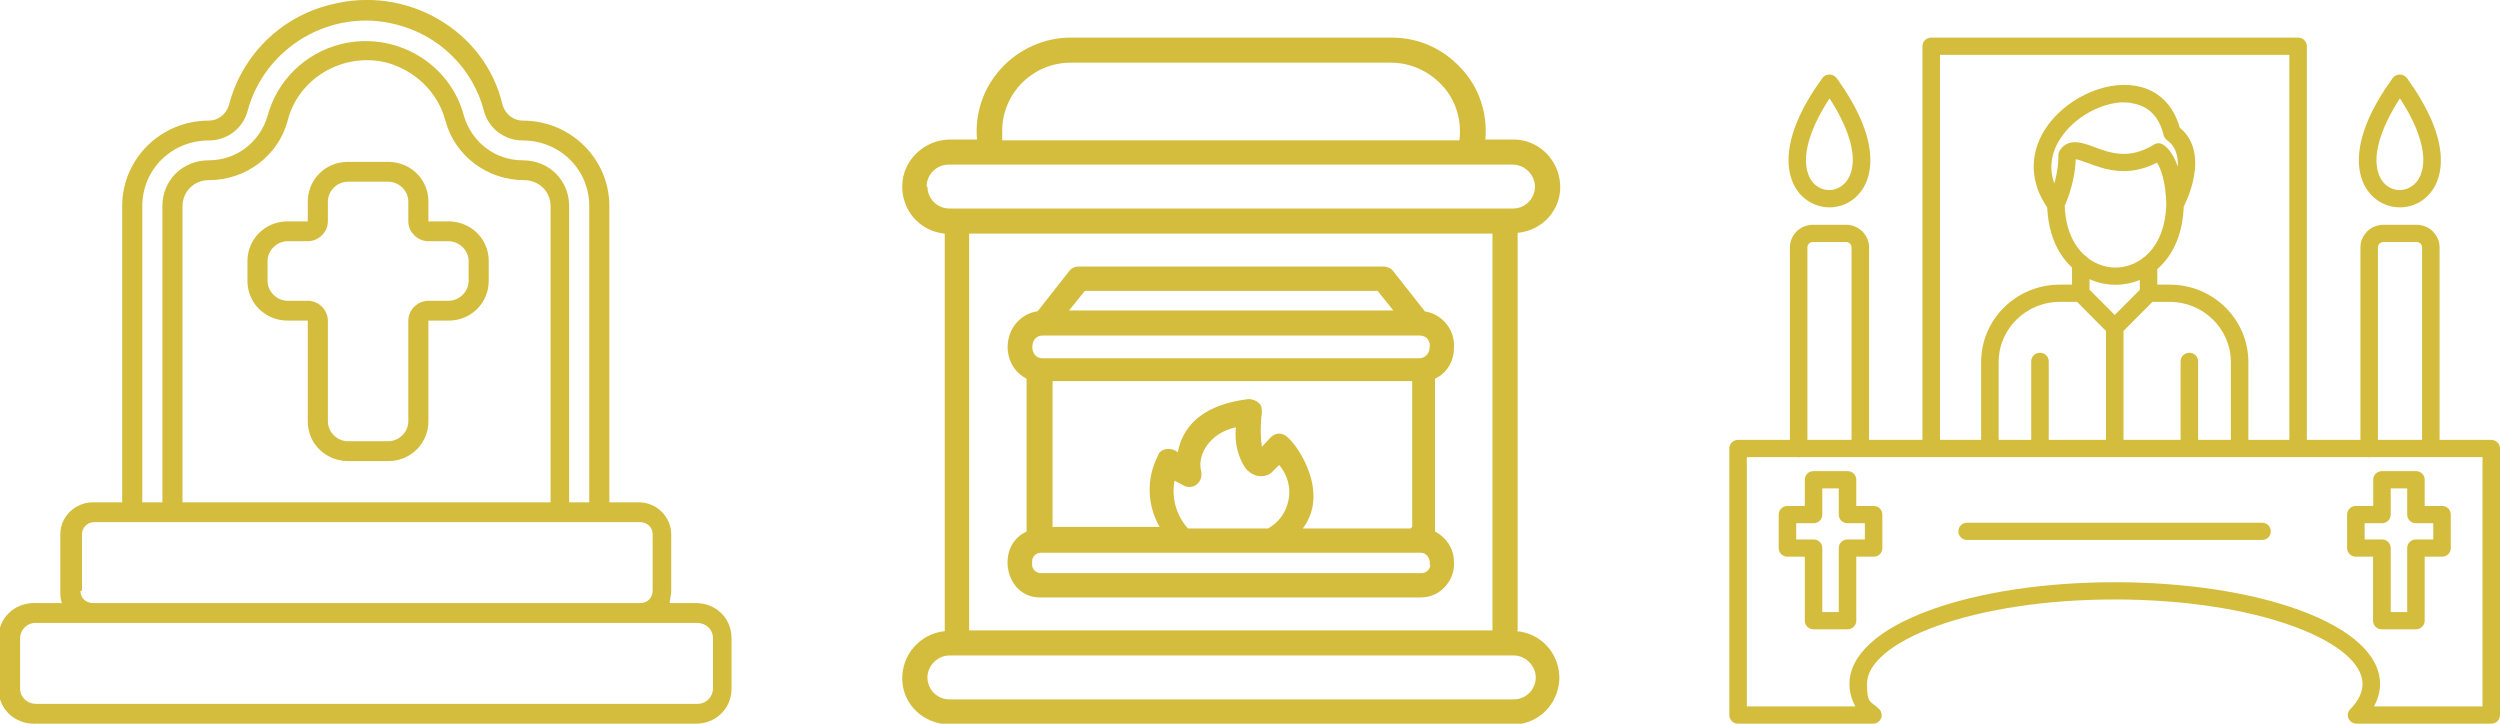
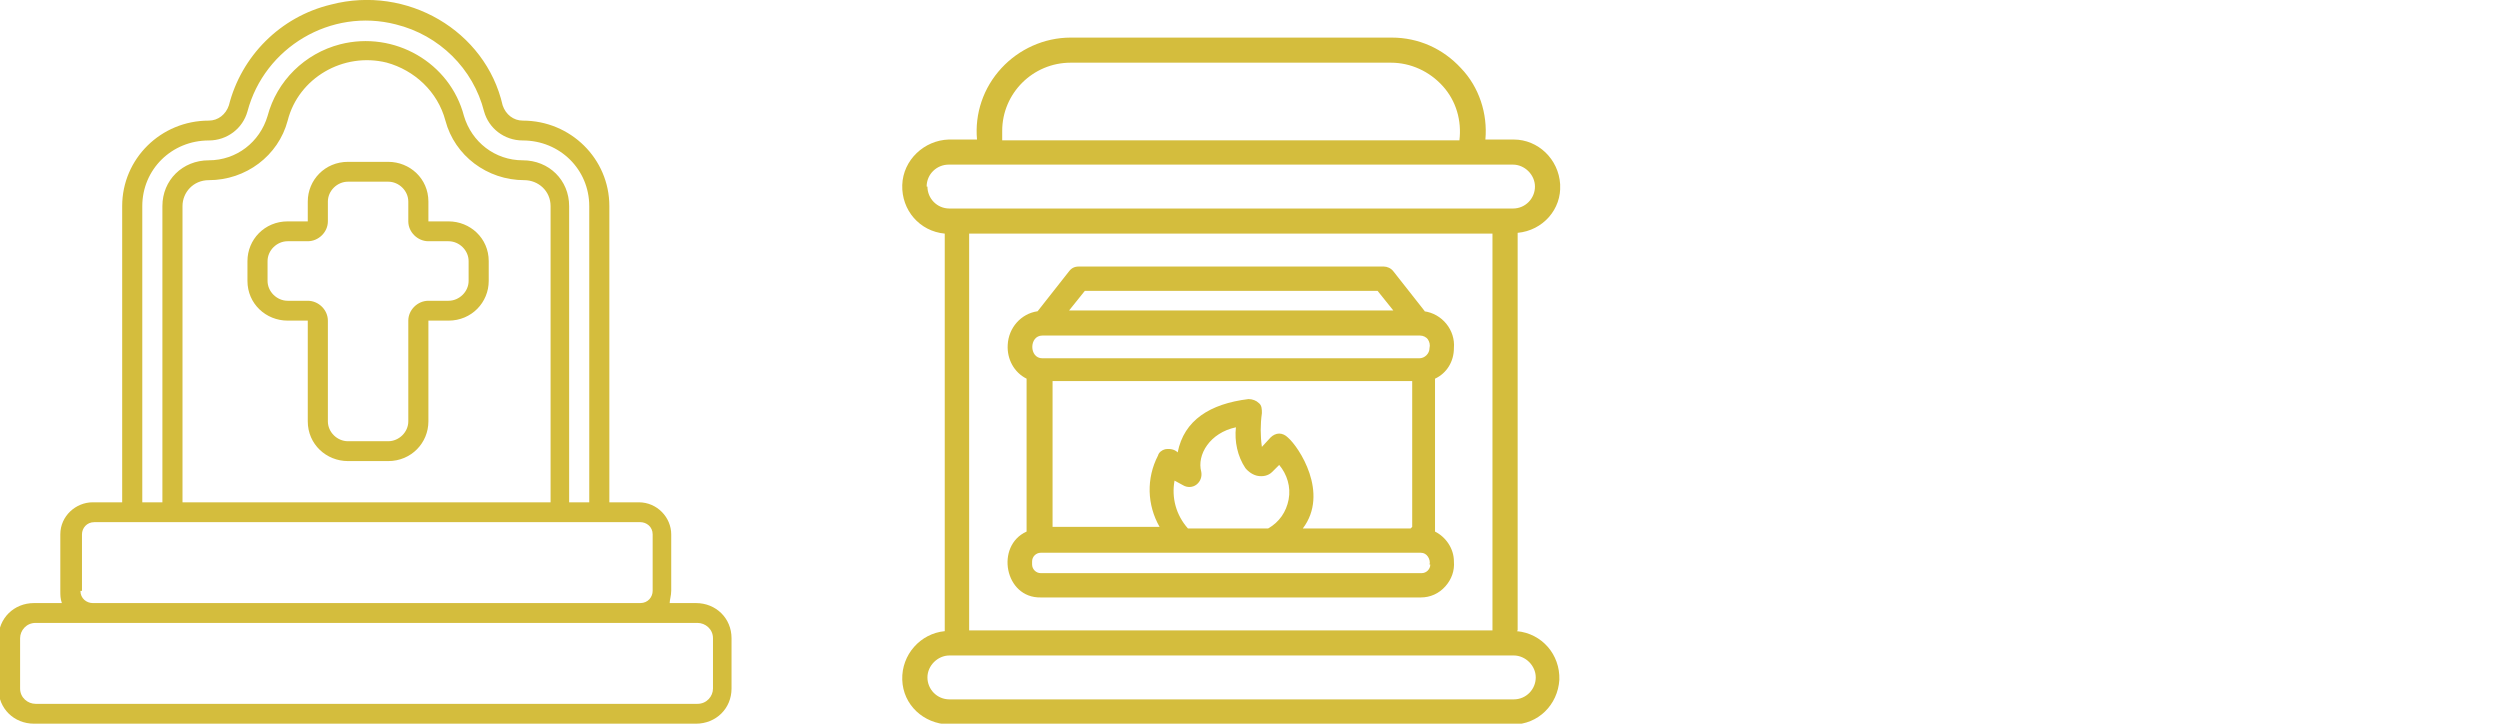
<svg xmlns="http://www.w3.org/2000/svg" width="266" height="77" viewBox="0 0 266 77" fill="none">
  <g clip-path="url(#clip0_891_29)">
    <path d="M74.215 64.167H71.253C71.253 63.842 71.418 63.355 71.418 62.867V56.857C71.418 55.07 69.937 53.445 67.962 53.445H64.835V21.93C64.835 16.895 60.721 12.833 55.62 12.833C54.633 12.833 53.81 12.184 53.481 11.209C51.671 3.249 43.279 -1.624 35.215 0.487C29.785 1.787 25.671 6.011 24.354 11.209C24.025 12.184 23.203 12.833 22.215 12.833C17.114 12.833 13 16.895 13 21.93V53.445H9.873C8.063 53.445 6.418 54.907 6.418 56.857V62.867C6.418 63.355 6.418 63.679 6.582 64.167H3.62C1.481 64.167 -0.165 65.791 -0.165 67.903V73.264C-0.165 75.376 1.481 77 3.62 77H74.051C76.19 77 77.835 75.376 77.835 73.264V67.903C77.835 65.791 76.19 64.167 74.051 64.167H74.215ZM15.139 21.93C15.139 18.032 18.266 14.945 22.215 14.945C24.19 14.945 25.835 13.646 26.329 11.859C28.139 5.036 35.215 0.812 42.127 2.599C46.734 3.736 50.354 7.31 51.506 11.859C52 13.646 53.646 14.945 55.62 14.945C59.57 14.945 62.696 18.032 62.696 21.93V53.445H60.557V21.93C60.557 19.169 58.418 17.057 55.62 17.057C52.658 17.057 50.19 15.108 49.367 12.346C47.886 6.66 41.962 3.249 36.203 4.711C32.418 5.686 29.456 8.61 28.468 12.346C27.646 15.108 25.177 17.057 22.215 17.057C19.418 17.057 17.279 19.169 17.279 21.93V53.445H15.139V21.93ZM58.418 53.445H19.418V21.93C19.418 20.468 20.57 19.169 22.215 19.169C26.165 19.169 29.62 16.57 30.608 12.833C31.759 8.285 36.532 5.523 41.139 6.66C44.101 7.473 46.57 9.747 47.392 12.833C48.38 16.57 51.835 19.169 55.785 19.169C57.266 19.169 58.582 20.306 58.582 21.93V53.445H58.418ZM8.722 62.867V56.857C8.722 56.207 9.215 55.557 10.038 55.557H68.127C68.785 55.557 69.443 56.044 69.443 56.857V62.867C69.443 63.517 68.949 64.167 68.127 64.167H9.873C9.215 64.167 8.557 63.679 8.557 62.867H8.722ZM75.861 73.264C75.861 74.076 75.203 74.888 74.215 74.888H3.785C2.962 74.888 2.139 74.238 2.139 73.264V67.903C2.139 67.091 2.797 66.278 3.785 66.278H74.215C75.038 66.278 75.861 66.928 75.861 67.903V73.264Z" fill="#D4BD3D" />
    <path d="M47.721 23.555H45.582V21.443C45.582 19.006 43.608 17.22 41.304 17.22H37.025C34.557 17.22 32.747 19.169 32.747 21.443V23.555H30.608C28.139 23.555 26.329 25.504 26.329 27.779V29.89C26.329 32.327 28.304 34.114 30.608 34.114H32.747V44.836C32.747 47.272 34.721 49.059 37.025 49.059H41.304C43.772 49.059 45.582 47.11 45.582 44.836V34.114H47.721C50.19 34.114 52 32.165 52 29.89V27.779C52 25.342 50.025 23.555 47.721 23.555ZM49.861 29.89C49.861 31.027 48.873 32.002 47.721 32.002H45.582C44.43 32.002 43.443 32.977 43.443 34.114V44.836C43.443 45.973 42.456 46.947 41.304 46.947H37.025C35.873 46.947 34.886 45.973 34.886 44.836V34.114C34.886 32.977 33.899 32.002 32.747 32.002H30.608C29.456 32.002 28.468 31.027 28.468 29.89V27.779C28.468 26.641 29.456 25.667 30.608 25.667H32.747C33.899 25.667 34.886 24.692 34.886 23.555V21.443C34.886 20.306 35.873 19.331 37.025 19.331H41.304C42.456 19.331 43.443 20.306 43.443 21.443V23.555C43.443 24.692 44.43 25.667 45.582 25.667H47.721C48.873 25.667 49.861 26.641 49.861 27.779V29.89Z" fill="#D4BD3D" />
  </g>
  <g clip-path="url(#clip1_891_29)">
    <path d="M161.478 67.072V24.774C164.158 24.523 166.167 22.271 166 19.601C165.832 16.931 163.655 14.846 161.06 14.846H158.045C158.296 12.093 157.375 9.256 155.449 7.254C153.524 5.168 150.928 4 148.081 4H113.918C111.071 4 108.392 5.251 106.55 7.254C104.624 9.339 103.703 12.093 103.954 14.846H100.94C98.344 14.929 96.083 17.015 96 19.685C95.916 22.354 97.842 24.607 100.521 24.857V67.155C97.925 67.406 95.916 69.658 96 72.328C96.083 74.998 98.26 77 100.94 77.083H160.976C163.655 77.083 165.749 74.998 165.916 72.328C166 69.658 164.074 67.406 161.394 67.155L161.478 67.072ZM103.117 24.857H158.799V67.072H103.117V24.857ZM106.634 13.928C106.634 9.923 109.899 6.67 113.918 6.67H147.997C150.091 6.67 152.1 7.587 153.524 9.173C154.947 10.758 155.533 12.843 155.282 14.929H106.634V13.928ZM98.595 19.851C98.595 18.517 99.684 17.515 100.94 17.515H160.976C162.232 17.515 163.32 18.6 163.32 19.851C163.32 21.103 162.315 22.187 160.976 22.187H101.024C99.684 22.187 98.679 21.103 98.679 19.851H98.595ZM161.06 74.414H101.024C99.684 74.414 98.679 73.329 98.679 72.078C98.679 70.826 99.768 69.742 101.024 69.742H161.06C162.315 69.742 163.404 70.826 163.404 72.078C163.404 73.329 162.399 74.414 161.06 74.414ZM151.598 33.117L148.249 28.862C147.997 28.528 147.579 28.361 147.244 28.361H114.756C114.337 28.361 114.002 28.528 113.751 28.862L110.402 33.117C108.643 33.367 107.304 34.869 107.22 36.704C107.136 38.206 107.89 39.624 109.229 40.291V56.56C105.88 58.062 106.885 63.651 110.737 63.568H151.179C152.184 63.568 153.105 63.151 153.775 62.4C154.445 61.649 154.78 60.731 154.696 59.73C154.696 58.395 153.859 57.144 152.686 56.56V40.291C153.942 39.707 154.696 38.456 154.696 37.038C154.863 35.119 153.44 33.367 151.514 33.117H151.598ZM150.091 56.226H138.619C141.466 52.472 138.201 47.55 137.028 46.549C136.777 46.298 136.442 46.131 136.107 46.131C135.772 46.131 135.438 46.298 135.186 46.549L134.265 47.55C134.098 46.382 134.098 45.13 134.265 43.962C134.265 43.545 134.265 43.128 133.93 42.878C133.679 42.627 133.26 42.461 132.842 42.461C128.739 42.961 125.976 44.713 125.306 48.134C124.971 47.8 124.469 47.717 123.966 47.8C123.631 47.883 123.296 48.134 123.213 48.467C121.957 50.887 122.04 53.723 123.38 56.059H111.993V40.542H150.258V56.059L150.091 56.226ZM126.394 56.226C125.138 54.808 124.636 52.973 124.971 51.137L125.892 51.638C126.311 51.888 126.897 51.888 127.315 51.554C127.734 51.221 127.902 50.72 127.818 50.219C127.315 48.384 128.739 46.048 131.502 45.464C131.335 46.966 131.67 48.551 132.507 49.802C132.842 50.219 133.344 50.553 133.847 50.637C134.349 50.72 134.935 50.637 135.354 50.219L136.107 49.469C136.945 50.47 137.363 51.805 137.112 53.139C136.861 54.474 136.107 55.559 134.935 56.226H126.394ZM110.904 38.122C109.481 38.122 109.481 35.703 110.904 35.703H151.095C151.43 35.703 151.765 35.87 151.933 36.12C152.1 36.37 152.184 36.704 152.1 37.038C152.1 37.622 151.598 38.122 151.012 38.122H110.904ZM115.342 30.947H146.574L148.249 33.033H113.751L115.426 30.947H115.342ZM152.184 60.064C152.184 60.565 151.765 60.982 151.263 60.982H110.737C110.234 60.982 109.815 60.565 109.815 60.064V59.73C109.815 59.23 110.234 58.813 110.737 58.813H151.179C151.514 58.813 151.765 58.979 151.933 59.23C152.1 59.48 152.184 59.814 152.1 60.064H152.184Z" fill="#D4BD3D" />
  </g>
  <g clip-path="url(#clip2_891_29)">
-     <path d="M265.068 77H250.74C250.368 77 250.032 76.78 249.883 76.449C249.734 76.119 249.809 75.715 250.07 75.458C250.927 74.577 251.374 73.678 251.374 72.778C251.374 70.576 248.672 68.336 243.995 66.629C238.946 64.794 232.201 63.784 225.009 63.784C217.817 63.784 211.091 64.794 206.023 66.629C201.328 68.336 198.645 70.576 198.645 72.778C198.645 74.981 199.073 74.559 199.949 75.458C200.21 75.734 200.284 76.119 200.135 76.449C199.986 76.78 199.651 77 199.278 77H184.932C184.41 77 184 76.596 184 76.082V47.723C184 47.209 184.41 46.805 184.932 46.805H265.068C265.59 46.805 266 47.209 266 47.723V76.082C266 76.596 265.59 77 265.068 77ZM252.585 75.164H264.137V48.641H185.863V75.164H197.415C196.987 74.394 196.782 73.586 196.782 72.778C196.782 69.713 199.837 66.923 205.39 64.904C210.644 62.995 217.612 61.949 225.009 61.949C232.406 61.949 239.375 62.995 244.629 64.904C250.181 66.923 253.237 69.713 253.237 72.778C253.237 73.586 253.013 74.394 252.585 75.164ZM244.517 48.641C243.995 48.641 243.586 48.237 243.586 47.723V5.836H206.414V47.723C206.414 48.237 206.005 48.641 205.483 48.641C204.961 48.641 204.551 48.237 204.551 47.723V4.918C204.551 4.404 204.961 4 205.483 4H244.517C245.039 4 245.449 4.404 245.449 4.918V47.723C245.449 48.237 245.039 48.641 244.517 48.641ZM238.294 48.641C237.772 48.641 237.362 48.237 237.362 47.723V38.527C237.362 35.002 234.456 32.121 230.86 32.121H229.015L225.68 35.48C225.512 35.663 225.27 35.755 225.009 35.755C224.748 35.755 224.525 35.663 224.339 35.48L221.003 32.121H219.159C215.581 32.121 212.656 34.984 212.656 38.527V47.723C212.656 48.237 212.246 48.641 211.725 48.641C211.203 48.641 210.793 48.237 210.793 47.723V38.527C210.793 33.975 214.538 30.285 219.159 30.285H221.395C221.637 30.285 221.879 30.377 222.065 30.561L225.009 33.516L227.953 30.561C228.121 30.377 228.363 30.285 228.624 30.285H230.86C235.481 30.285 239.226 33.975 239.226 38.527V47.723C239.226 48.237 238.797 48.641 238.294 48.641ZM217.053 48.641C216.532 48.641 216.122 48.237 216.122 47.723V38.453C216.122 37.939 216.532 37.536 217.053 37.536C217.575 37.536 217.985 37.939 217.985 38.453V47.723C217.985 48.237 217.575 48.641 217.053 48.641ZM221.395 32.121C220.873 32.121 220.463 31.717 220.463 31.203V27.991C220.463 27.477 220.873 27.073 221.395 27.073C221.916 27.073 222.326 27.477 222.326 27.991V31.203C222.326 31.717 221.898 32.121 221.395 32.121ZM228.605 32.121C228.084 32.121 227.674 31.717 227.674 31.203V28.156C227.674 27.642 228.084 27.238 228.605 27.238C229.127 27.238 229.537 27.642 229.537 28.156V31.203C229.537 31.717 229.127 32.121 228.605 32.121ZM225.102 30.303C221.674 30.303 217.948 27.624 217.817 21.787C217.799 21.273 218.209 20.85 218.73 20.85C219.252 20.85 219.681 21.236 219.681 21.75C219.774 26.357 222.55 28.468 225.084 28.468C227.618 28.468 230.375 26.375 230.487 21.787C230.506 21.291 230.916 20.887 231.419 20.887H231.437C231.959 20.887 232.35 21.328 232.35 21.823C232.22 27.642 228.494 30.303 225.102 30.303ZM231.437 22.723C231.363 22.723 231.288 22.723 231.214 22.704C230.804 22.613 230.506 22.245 230.506 21.842C230.431 19.162 229.872 17.877 229.5 17.308C226.369 18.923 223.854 17.987 222.14 17.345C221.73 17.198 221.134 16.977 220.854 16.941C220.78 19.676 219.625 22.044 219.569 22.135C219.42 22.429 219.14 22.613 218.805 22.649C218.488 22.668 218.171 22.539 217.966 22.264C216.01 19.602 215.861 16.518 217.556 13.82C219.569 10.626 223.78 8.571 227.171 9.121C229.556 9.507 231.232 11.104 231.922 13.582C235.369 16.408 232.369 21.988 232.22 22.227C232.09 22.558 231.773 22.723 231.437 22.723ZM226.053 10.883C223.556 10.883 220.612 12.517 219.177 14.811C218.451 15.95 217.892 17.602 218.581 19.529C218.823 18.684 219.028 17.62 219.01 16.518C219.01 16.335 219.066 16.151 219.159 16.005C220.072 14.628 221.6 15.178 222.811 15.637C224.469 16.262 226.537 17.032 229.183 15.38C229.462 15.197 229.835 15.197 230.133 15.38C230.357 15.509 231.139 16.041 231.717 17.73C231.773 16.665 231.531 15.601 230.58 14.921C230.394 14.793 230.264 14.591 230.208 14.389C229.761 12.444 228.605 11.269 226.891 10.993C226.63 10.92 226.332 10.902 226.053 10.902V10.883ZM232.947 48.641C232.425 48.641 232.015 48.237 232.015 47.723V38.453C232.015 37.939 232.425 37.536 232.947 37.536C233.468 37.536 233.878 37.939 233.878 38.453V47.723C233.878 48.237 233.468 48.641 232.947 48.641ZM225.009 48.641C224.488 48.641 224.078 48.237 224.078 47.723V34.837C224.078 34.323 224.488 33.919 225.009 33.919C225.531 33.919 225.941 34.323 225.941 34.837V47.723C225.941 48.237 225.512 48.641 225.009 48.641ZM197.937 48.641C197.415 48.641 197.005 48.237 197.005 47.723V26.32C197.005 26.008 196.744 25.751 196.428 25.751H192.888C192.571 25.751 192.31 26.008 192.31 26.32V47.741C192.31 48.255 191.9 48.659 191.378 48.659C190.857 48.659 190.447 48.255 190.447 47.741V26.32C190.447 24.999 191.546 23.916 192.888 23.916H196.428C197.769 23.916 198.868 24.999 198.868 26.32V47.741C198.868 48.237 198.44 48.641 197.937 48.641ZM194.658 22.062C193.912 22.062 193.167 21.86 192.496 21.456C190.968 20.52 190.167 18.739 190.316 16.537C190.465 14.151 191.676 11.379 193.894 8.314C194.061 8.075 194.341 7.928 194.658 7.928C194.974 7.928 195.235 8.075 195.421 8.314C197.695 11.471 198.906 14.297 198.999 16.72C199.092 18.868 198.272 20.612 196.726 21.511C196.092 21.878 195.366 22.062 194.658 22.062ZM194.658 10.479C192.757 13.38 192.254 15.417 192.161 16.665C192.068 18.152 192.534 19.345 193.465 19.896C194.173 20.336 195.067 20.336 195.776 19.896C196.688 19.364 197.192 18.226 197.136 16.776C197.08 15.509 196.595 13.435 194.658 10.461V10.479ZM258.64 48.641C258.119 48.641 257.709 48.237 257.709 47.723V26.32C257.709 26.008 257.448 25.751 257.131 25.751H253.591C253.274 25.751 253.013 26.008 253.013 26.32V47.741C253.013 48.255 252.604 48.659 252.082 48.659C251.56 48.659 251.15 48.255 251.15 47.741V26.32C251.15 24.999 252.249 23.916 253.591 23.916H257.131C258.473 23.916 259.572 24.999 259.572 26.32V47.741C259.572 48.237 259.143 48.641 258.64 48.641ZM255.342 22.062C254.597 22.062 253.852 21.86 253.181 21.456C251.653 20.52 250.852 18.739 251.001 16.537C251.15 14.151 252.361 11.379 254.578 8.314C254.746 8.075 255.044 7.928 255.342 7.928C255.641 7.928 255.92 8.075 256.106 8.314C258.379 11.471 259.591 14.279 259.702 16.72C259.795 18.868 258.976 20.612 257.429 21.511C256.796 21.878 256.069 22.062 255.342 22.062ZM255.342 10.479C253.461 13.38 252.958 15.417 252.864 16.665C252.771 18.152 253.237 19.345 254.169 19.896C254.877 20.336 255.771 20.336 256.479 19.896C257.411 19.364 257.895 18.226 257.839 16.776C257.783 15.509 257.299 13.435 255.342 10.461V10.479ZM196.577 66.96H192.962C192.44 66.96 192.03 66.556 192.03 66.042V59.232H190.186C189.664 59.232 189.254 58.828 189.254 58.314V54.753C189.254 54.239 189.664 53.835 190.186 53.835H192.03V51.045C192.03 50.531 192.44 50.127 192.962 50.127H196.577C197.098 50.127 197.508 50.531 197.508 51.045V53.835H199.353C199.875 53.835 200.284 54.239 200.284 54.753V58.314C200.284 58.828 199.875 59.232 199.353 59.232H197.508V66.042C197.508 66.556 197.08 66.96 196.577 66.96ZM193.894 65.124H195.645V58.314C195.645 57.8 196.055 57.396 196.577 57.396H198.421V55.671H196.577C196.055 55.671 195.645 55.267 195.645 54.753V51.963H193.894V54.753C193.894 55.267 193.484 55.671 192.962 55.671H191.117V57.396H192.962C193.484 57.396 193.894 57.8 193.894 58.314V65.124ZM257.038 66.96H253.423C252.902 66.96 252.492 66.556 252.492 66.042V59.232H250.666C250.144 59.232 249.734 58.828 249.734 58.314V54.753C249.734 54.239 250.144 53.835 250.666 53.835H252.51V51.045C252.51 50.531 252.92 50.127 253.442 50.127H257.057C257.578 50.127 257.988 50.531 257.988 51.045V53.835H259.833C260.354 53.835 260.764 54.239 260.764 54.753V58.314C260.764 58.828 260.354 59.232 259.833 59.232H257.988V66.042C257.988 66.556 257.56 66.96 257.038 66.96ZM254.374 65.124H256.125V58.314C256.125 57.8 256.535 57.396 257.057 57.396H258.901V55.671H257.057C256.535 55.671 256.125 55.267 256.125 54.753V51.963H254.374V54.753C254.374 55.267 253.964 55.671 253.442 55.671H251.597V57.396H253.442C253.964 57.396 254.374 57.8 254.374 58.314V65.124ZM240.698 57.451H209.302C208.781 57.451 208.371 57.047 208.371 56.534C208.371 56.02 208.781 55.616 209.302 55.616H240.679C241.201 55.616 241.611 56.02 241.611 56.534C241.611 57.047 241.219 57.451 240.698 57.451Z" fill="#D4BD3D" />
-   </g>
+     </g>
  <defs>
    <clipPath id="clip0_891_29">
      <rect width="78" height="77" fill="white" />
    </clipPath>
    <clipPath id="clip1_891_29">
      <rect width="70" height="73" fill="white" transform="translate(96 4)" />
    </clipPath>
    <clipPath id="clip2_891_29">
      <rect width="82" height="73" fill="white" transform="translate(184 4)" />
    </clipPath>
  </defs>
</svg>